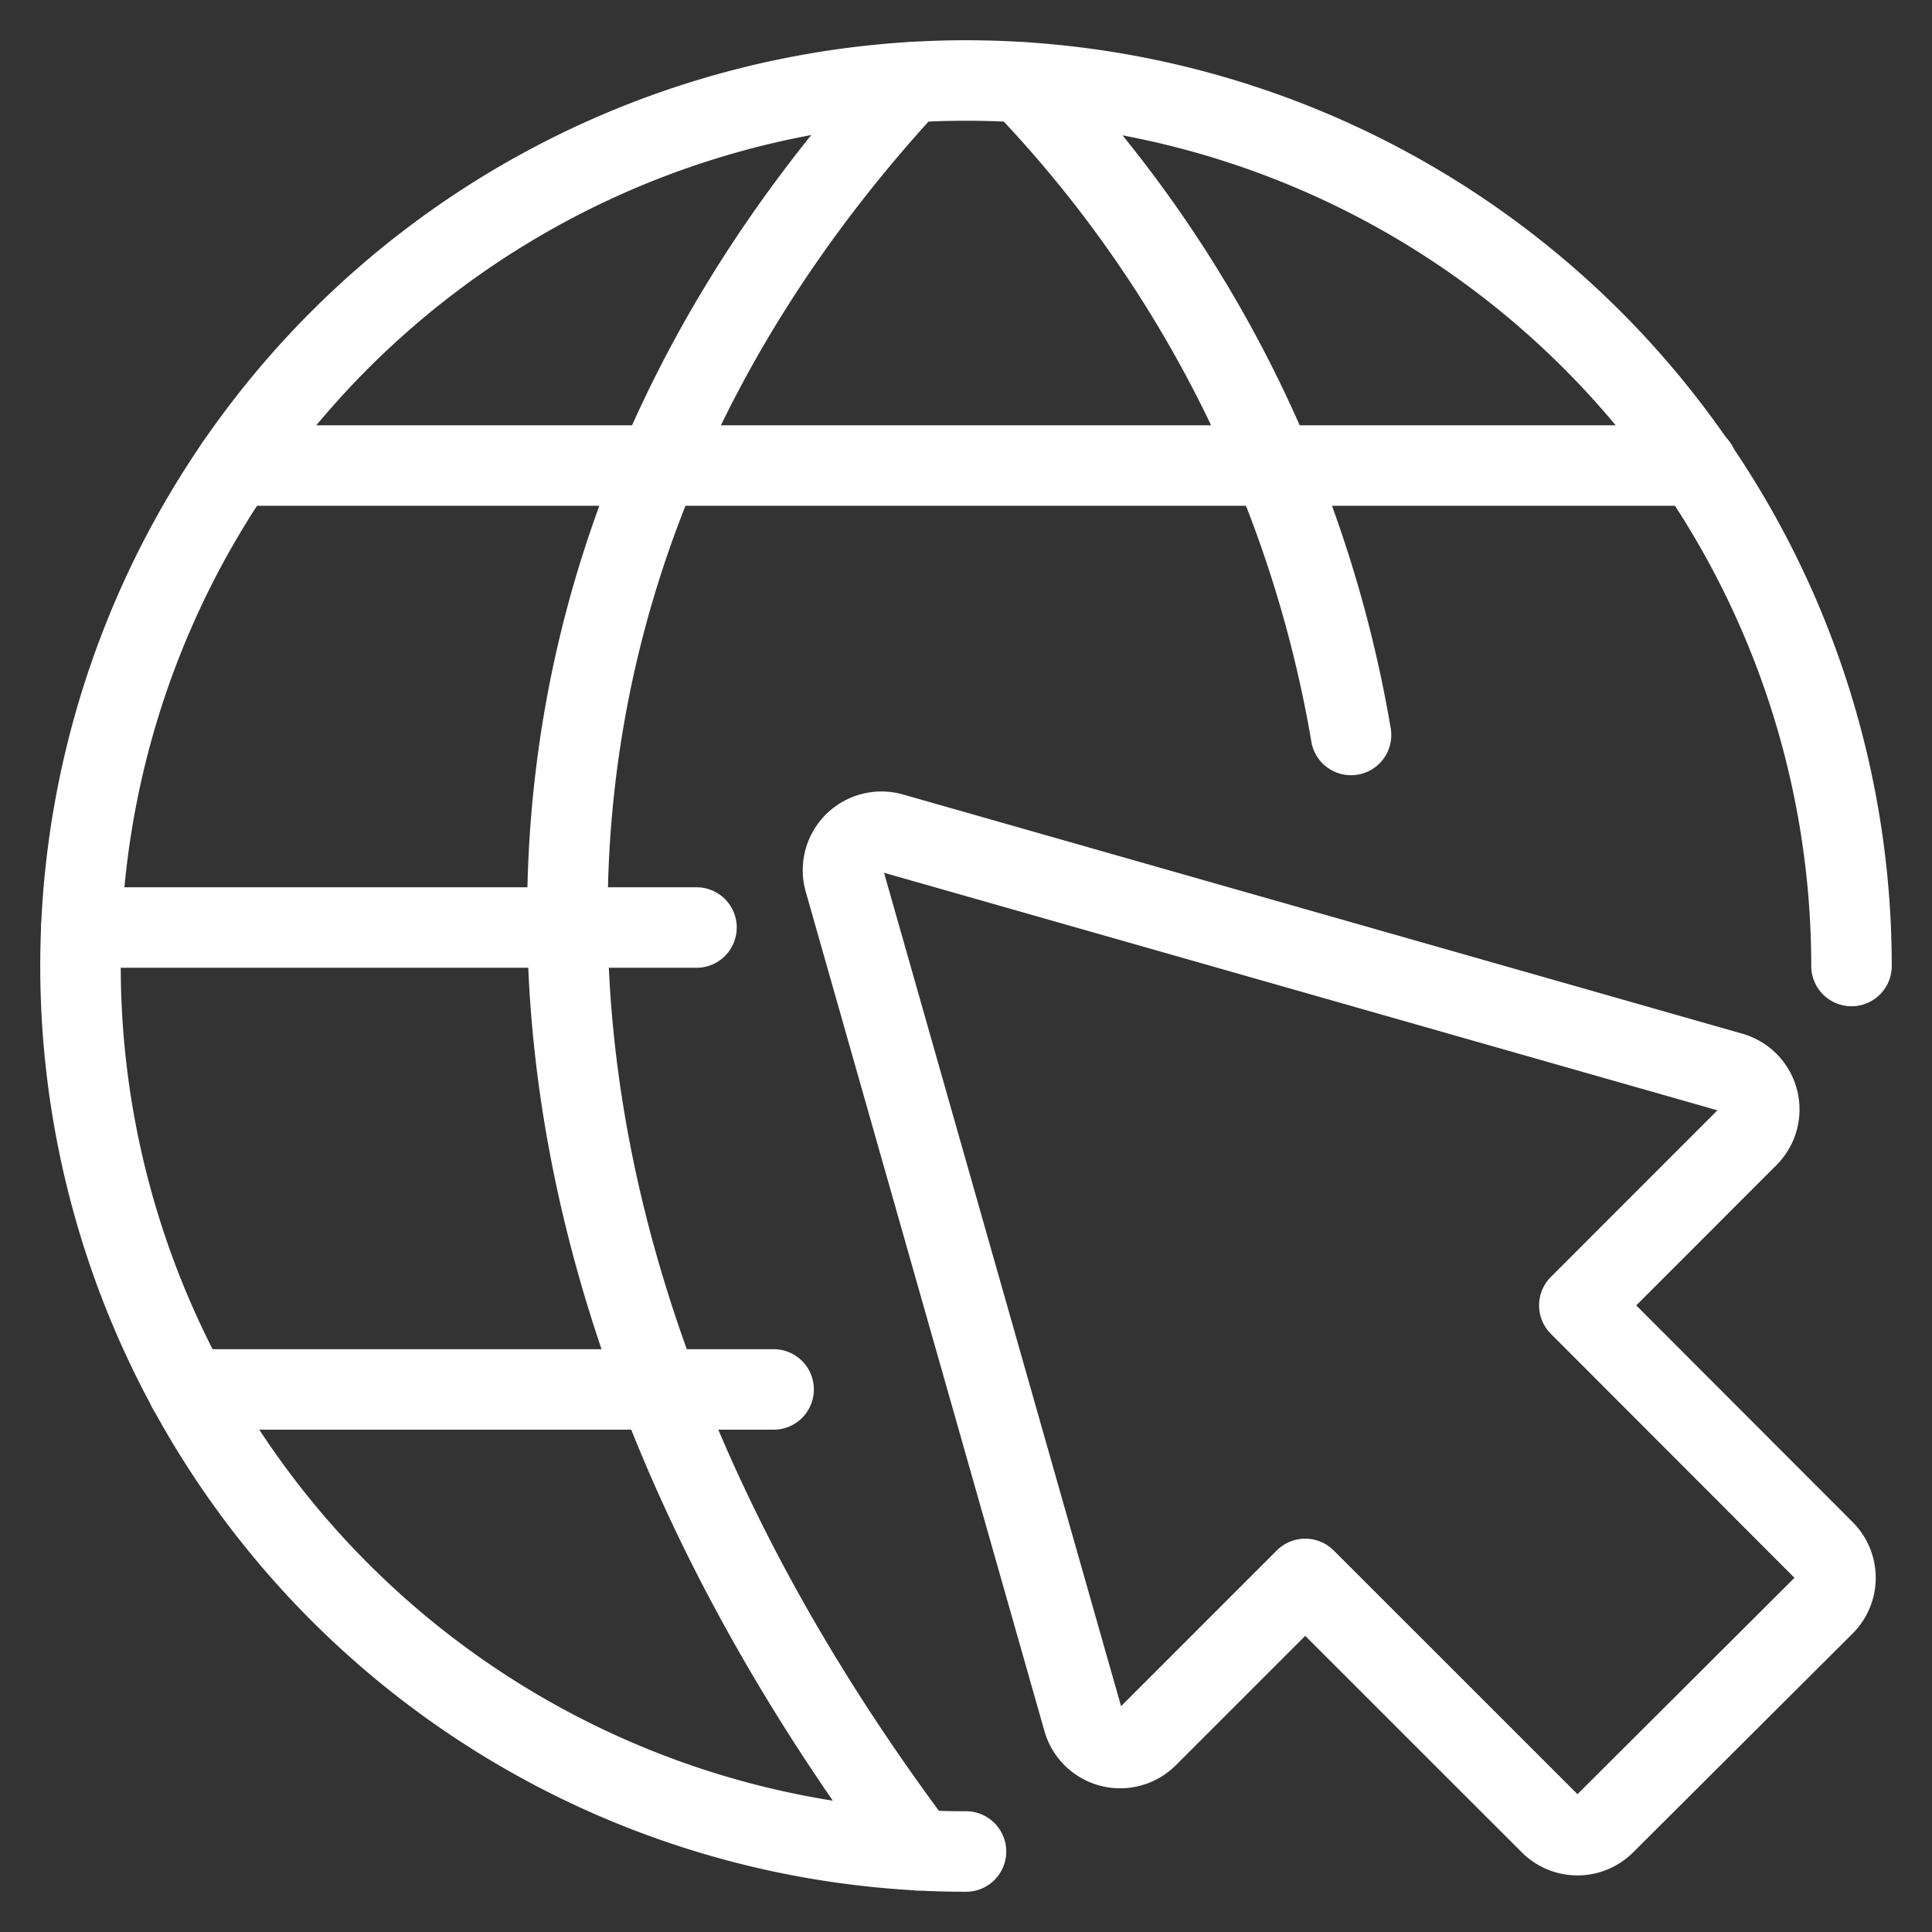
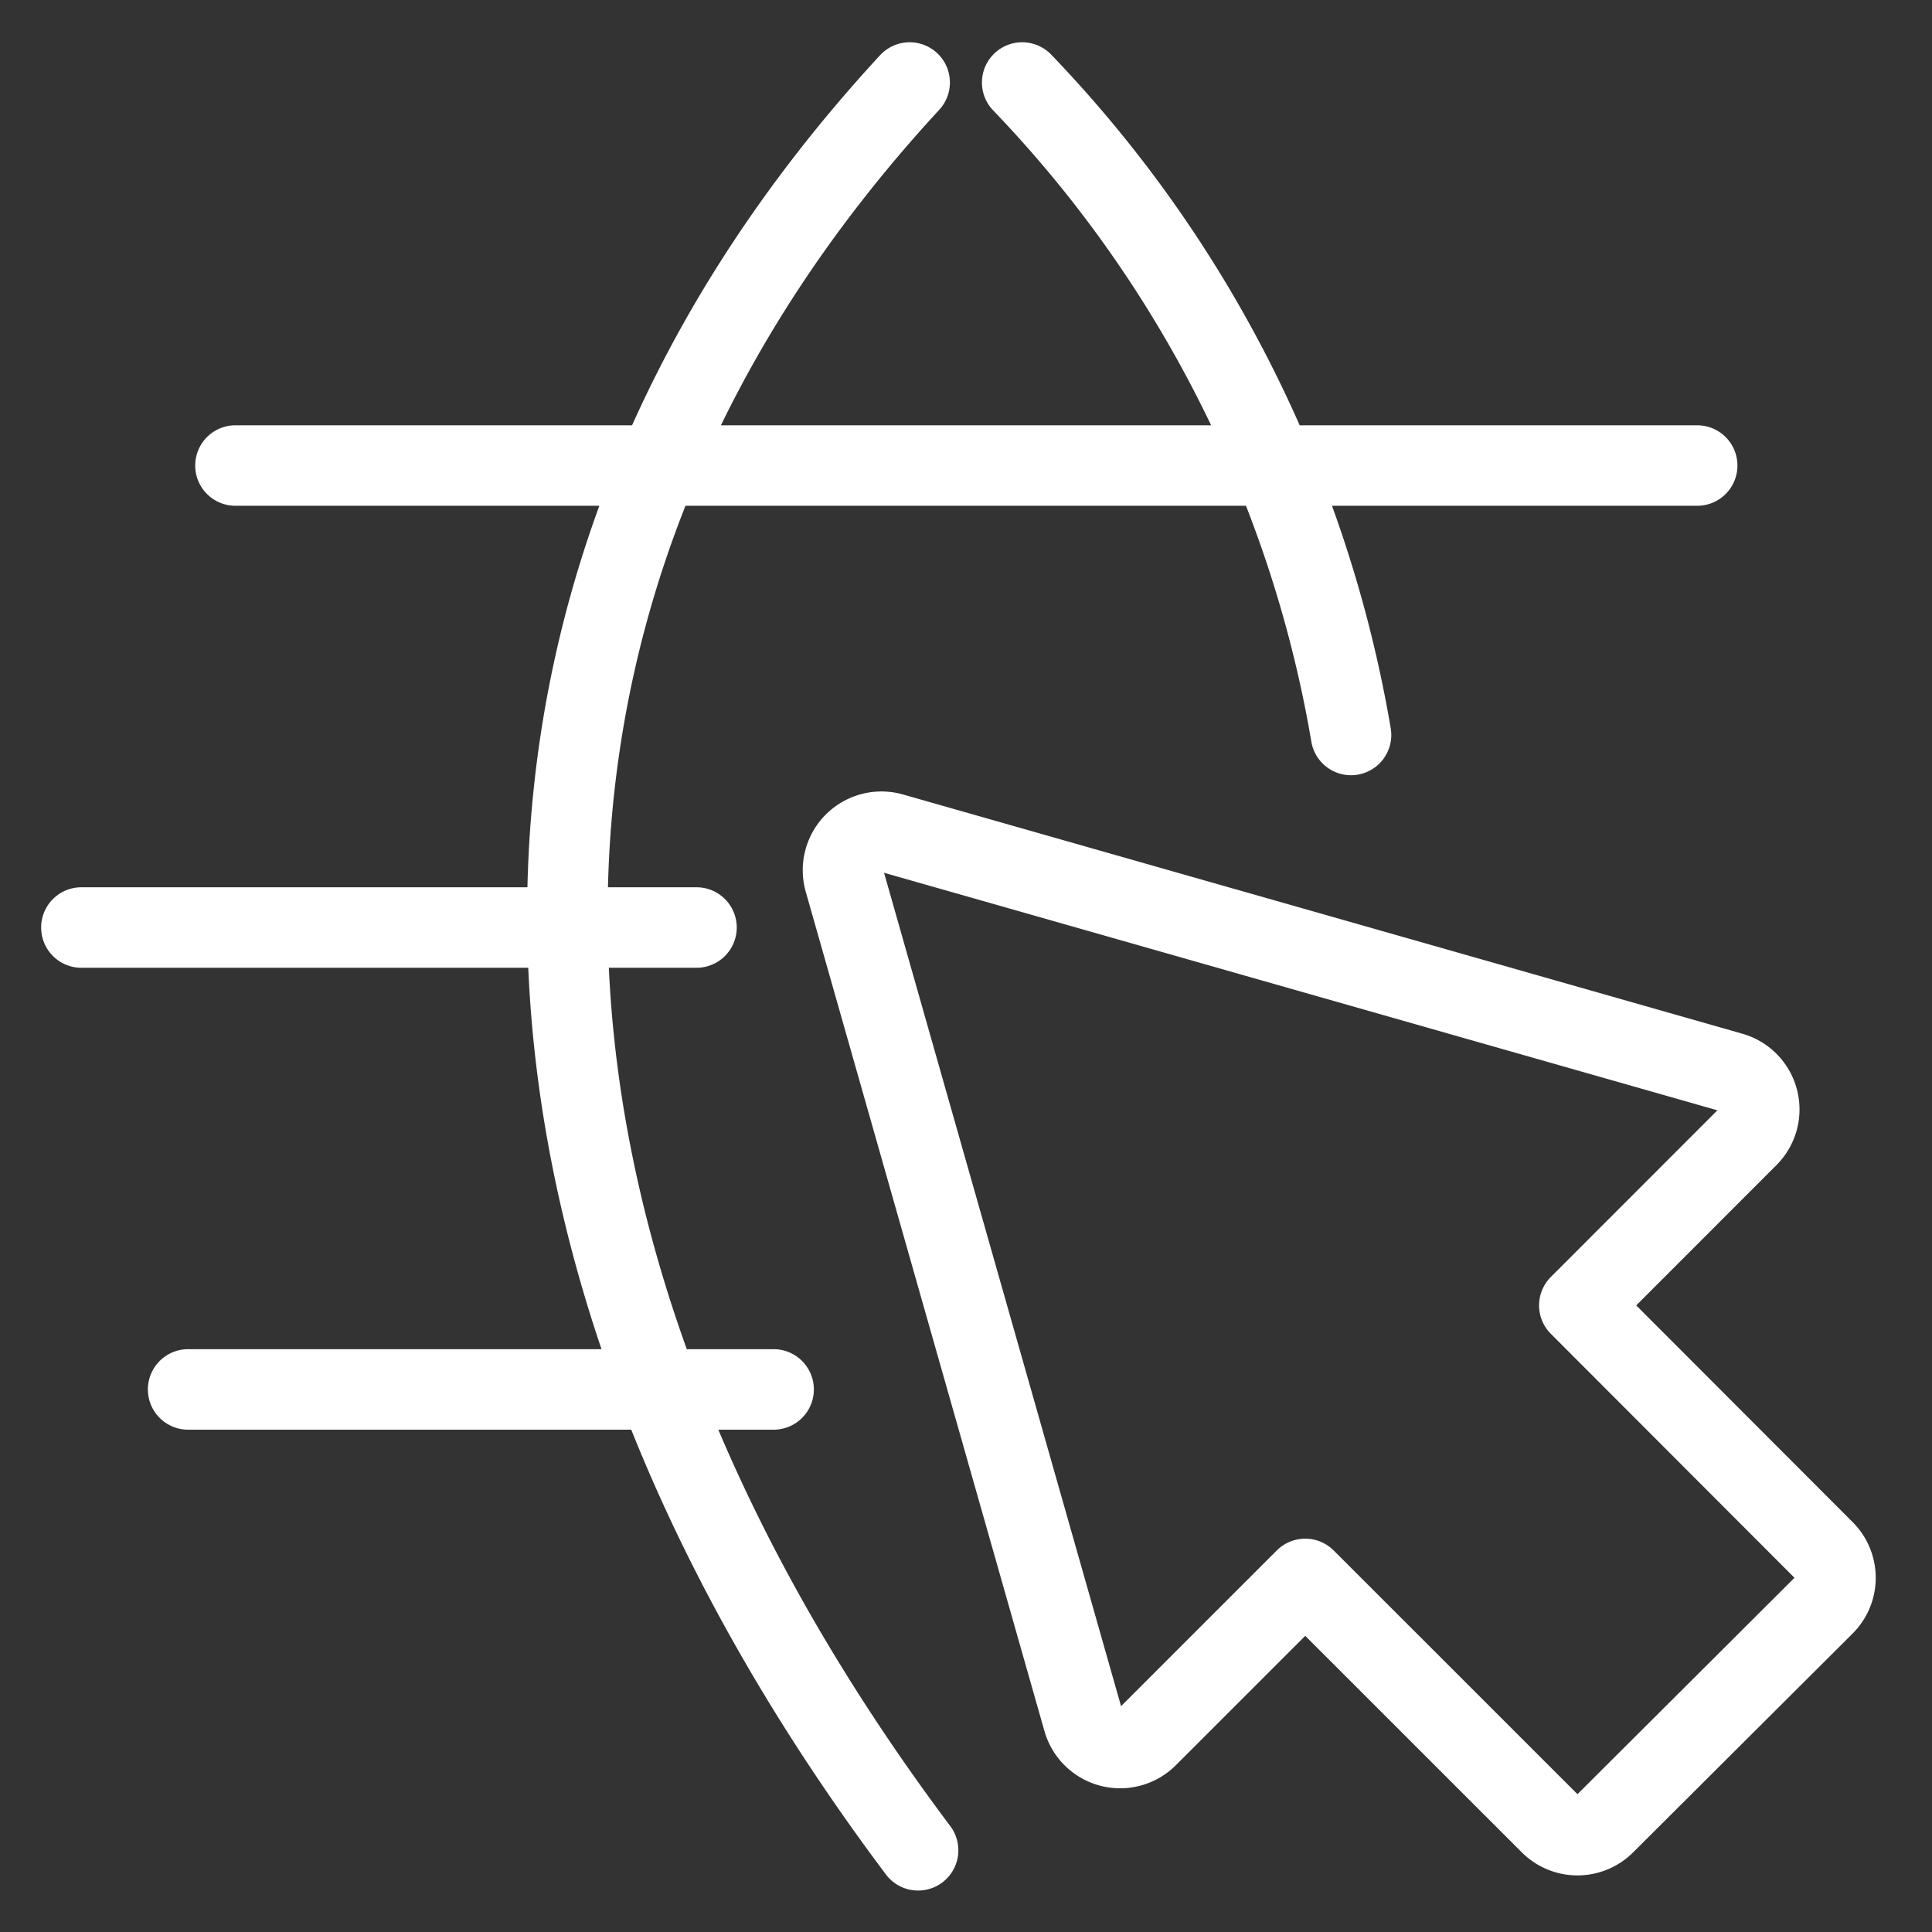
<svg xmlns="http://www.w3.org/2000/svg" id="Layer_1" data-name="Layer 1" viewBox="0 0 24 24">
  <rect x="0" y="0" width="24" height="24" fill="#333333" stroke="none" />
  <defs>
    <style>.cls-1{fill:none;stroke:#fff;stroke-linecap:round;stroke-linejoin:round}</style>
  </defs>
  <path class="cls-1" d="M2.337 17.26H9.61M2.925 5.783h18.158M8.652 11.522H1.011M11.3 1.025c-5.738 6.217-5.634 14.308.105 21.96M12.698 1.025a15.426 15.426 0 0 1 4.085 8.105" />
-   <path class="cls-1" d="M23 12a11 11 0 1 0-11 11" />
  <path class="cls-1" d="m19.619 16.216 2.095-2.096a.478.478 0 0 0-.207-.798L11.08 10.35a.478.478 0 0 0-.59.59l2.965 10.426a.478.478 0 0 0 .799.208l1.96-1.96 3.044 3.043a.478.478 0 0 0 .676 0l2.727-2.719a.478.478 0 0 0 0-.676z" />
</svg>